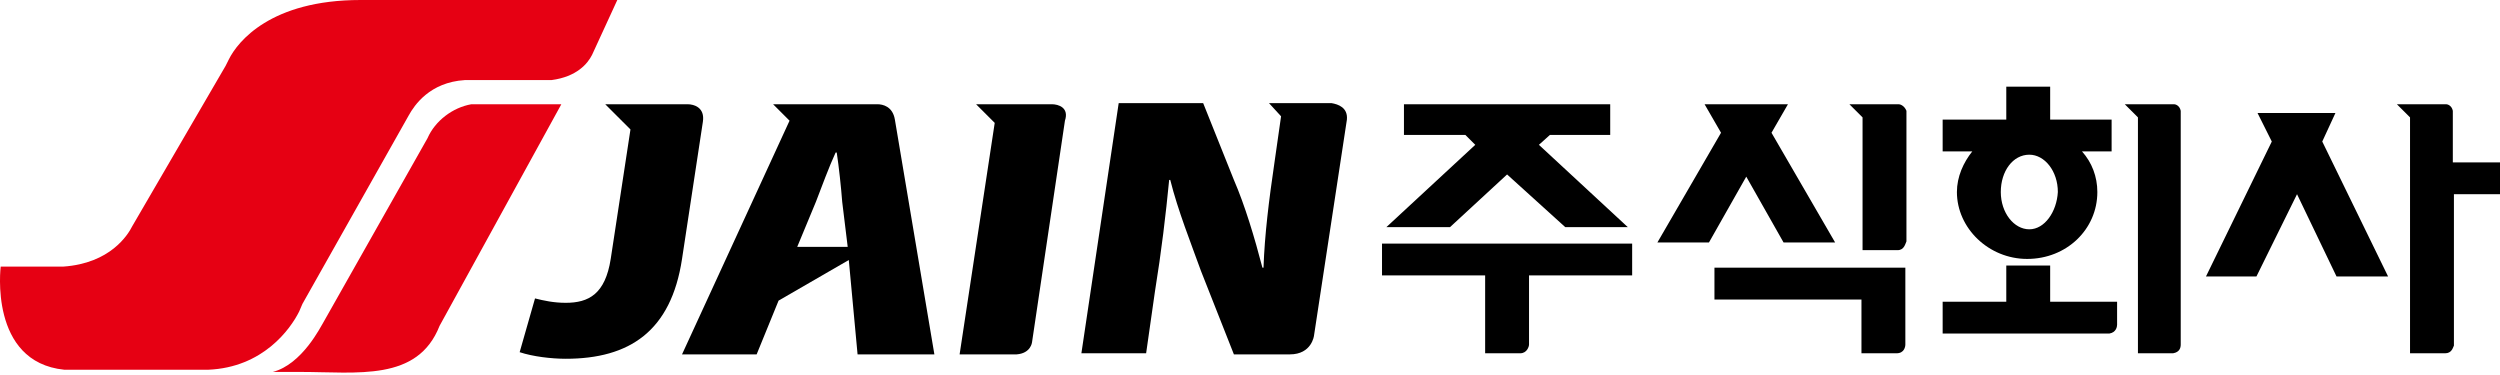
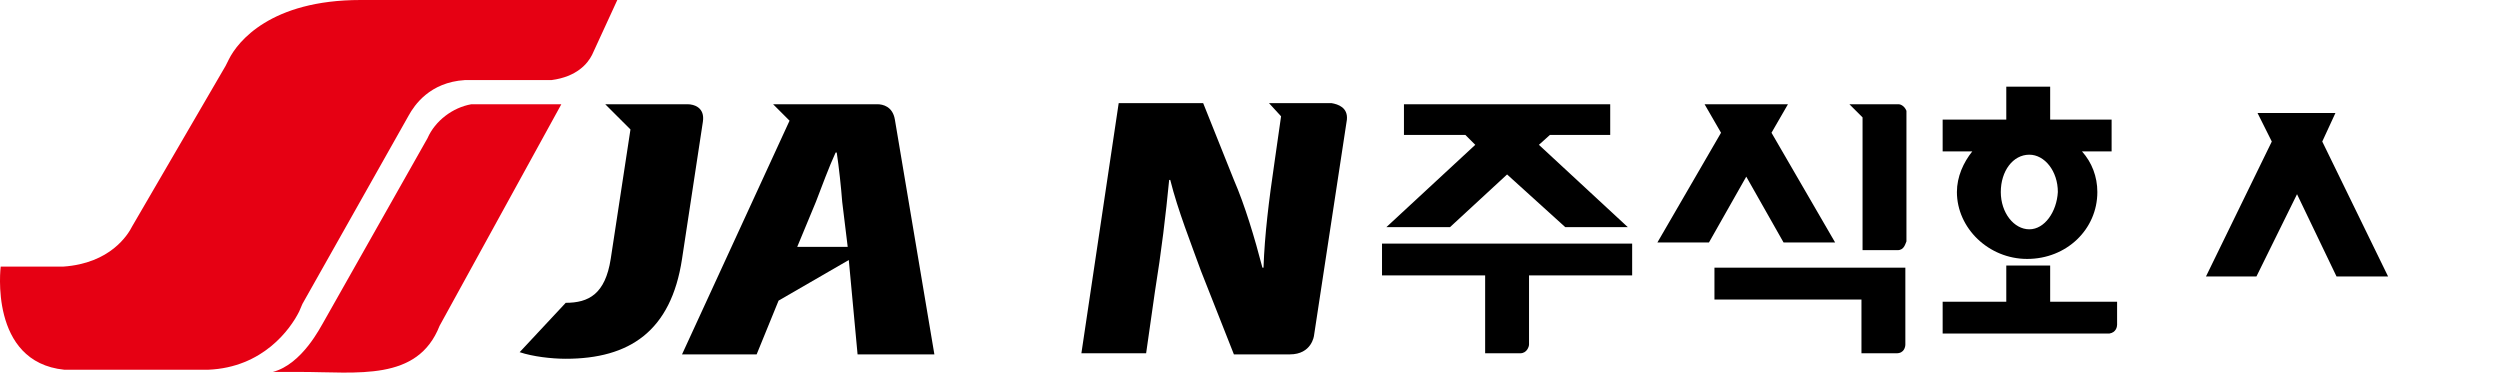
<svg xmlns="http://www.w3.org/2000/svg" width="313" height="47" viewBox="0 0 313 47" fill="none">
  <path d="M264.648 14.973H256.681V10.852H251.187V14.973H243.22V18.956H246.929C245.83 20.33 245.005 22.116 245.005 24.039C245.005 28.572 248.989 32.418 253.797 32.418C258.742 32.418 262.588 28.709 262.588 24.039C262.588 22.116 261.901 20.33 260.665 18.956H264.374V14.973H264.648ZM254.071 28.709C252.148 28.709 250.5 26.648 250.5 24.039C250.5 21.429 252.011 19.368 254.071 19.368C255.994 19.368 257.643 21.429 257.643 24.039C257.505 26.511 255.994 28.709 254.071 28.709Z" fill="black" />
  <path d="M204.346 30.495H173.028V34.478H185.94V44.231H190.335C191.159 44.231 191.434 43.407 191.434 43.132V34.478H204.346V30.495Z" fill="black" />
  <path d="M173.577 28.434H181.544L188.687 21.841L195.967 28.434H203.797L192.671 18.132L194.044 16.896H201.599V13.05H175.775V16.896H183.467L184.704 18.132L173.577 28.434Z" fill="black" />
  <path d="M223.302 30.357H229.758L221.791 16.621L223.852 13.05H219.731H217.533H213.412L215.473 16.621L207.506 30.357H213.962L218.632 22.116L223.302 30.357Z" fill="black" />
  <path d="M237.725 13.05H234.016H233.192H231.544L233.192 14.698V31.319H237.588C238.412 31.319 238.549 30.495 238.687 30.22V13.874C238.412 13.187 237.863 13.05 237.725 13.05Z" fill="black" />
  <path d="M233.055 33.516H214.649V37.5H233.055V44.231H237.451C238.412 44.231 238.55 43.407 238.55 43.132V33.516H234.017H233.055Z" fill="black" />
-   <path d="M272.066 44.231C272.89 44.093 273.027 43.544 273.027 43.132V13.874C272.89 13.187 272.341 13.05 272.203 13.05H268.495H267.67H266.022L267.67 14.698V44.231H272.066Z" fill="black" />
  <path d="M256.681 37.775V33.242H251.187V37.775H243.22V41.758H264.099C264.923 41.621 265.06 40.934 265.06 40.659V37.775H256.681Z" fill="black" />
-   <path d="M312.863 20.33H307.093V13.874C306.956 13.187 306.407 13.05 306.269 13.05H302.56H301.736H300.088L301.736 14.698V44.231H306.132C306.956 44.231 307.093 43.544 307.231 43.269V24.313H313V20.33H312.863Z" fill="black" />
  <path d="M292.396 14.148H288.961H286.077H282.643L284.429 17.72L276.187 34.615H282.505L287.588 24.313L292.533 34.615H298.989L290.747 17.72L292.396 14.148Z" fill="black" />
  <path d="M58.055 0H50.775H45.143C33.88 0 29.759 5.22 28.66 7.418L28.248 8.242L16.572 28.297C16.022 29.396 13.825 32.967 7.918 33.379H0.088C0.088 33.379 -1.423 45.33 8.055 46.291H26.05C32.918 46.016 36.352 41.209 37.451 39.011L37.863 38.049L51.187 14.423C51.874 13.187 53.797 10.302 58.193 10.027H69.044C72.204 9.615 73.577 7.967 74.127 6.868L77.286 0H58.055Z" fill="#E60013" />
  <path d="M59.017 13.05C56.681 13.462 54.484 15.11 53.522 17.308L40.473 40.385C40.198 40.797 37.863 45.605 34.154 46.566H37.588C44.731 46.566 52.286 47.802 55.033 40.797L70.28 13.05H59.017Z" fill="#E60013" />
-   <path d="M86.077 13.05H82.506H79.346H75.775L78.934 16.209L76.462 32.418C75.775 36.813 73.714 37.912 70.83 37.912C69.319 37.912 68.082 37.637 66.984 37.363L65.061 44.093C66.709 44.643 69.044 44.918 70.83 44.918C78.797 44.918 84.017 41.484 85.39 32.418L88 15.247C88.275 13.462 86.901 13.05 86.077 13.05Z" fill="black" />
+   <path d="M86.077 13.05H82.506H79.346H75.775L78.934 16.209L76.462 32.418C75.775 36.813 73.714 37.912 70.83 37.912L65.061 44.093C66.709 44.643 69.044 44.918 70.83 44.918C78.797 44.918 84.017 41.484 85.39 32.418L88 15.247C88.275 13.462 86.901 13.05 86.077 13.05Z" fill="black" />
  <path d="M112.039 14.973C111.764 13.324 110.528 13.05 109.841 13.05H103.522H99.813H96.791L98.852 15.11L85.39 44.368H94.731L97.478 37.637L106.269 32.555L107.368 44.368H116.984L112.039 14.973ZM99.813 30.907L102.149 25.275C102.835 23.489 103.797 20.879 104.621 19.093H104.758C105.033 20.879 105.308 23.489 105.445 25.275L106.132 30.907H99.813Z" fill="black" />
-   <path d="M131.682 13.05H128.934H124.951H122.204L124.539 15.385L120.143 44.368H127.286C129.072 44.231 129.209 42.857 129.209 42.857L133.33 15.11C133.879 13.462 132.506 13.05 131.682 13.05Z" fill="black" />
  <path d="M164.511 42.033L168.632 14.972C168.769 13.461 167.533 13.049 166.709 12.912H165.747H160.665H158.879L160.39 14.56L159.566 20.329C158.879 25 158.33 29.395 158.192 33.516H158.055C157.093 29.807 155.857 25.687 154.484 22.527L150.637 12.912H140.06L135.39 44.23H143.495L144.593 36.538C145.418 31.456 145.967 26.785 146.379 22.527H146.516C147.478 26.373 149.126 30.494 150.363 33.928L154.484 44.368H161.489C164.236 44.368 164.511 42.033 164.511 42.033Z" fill="black" />
</svg>